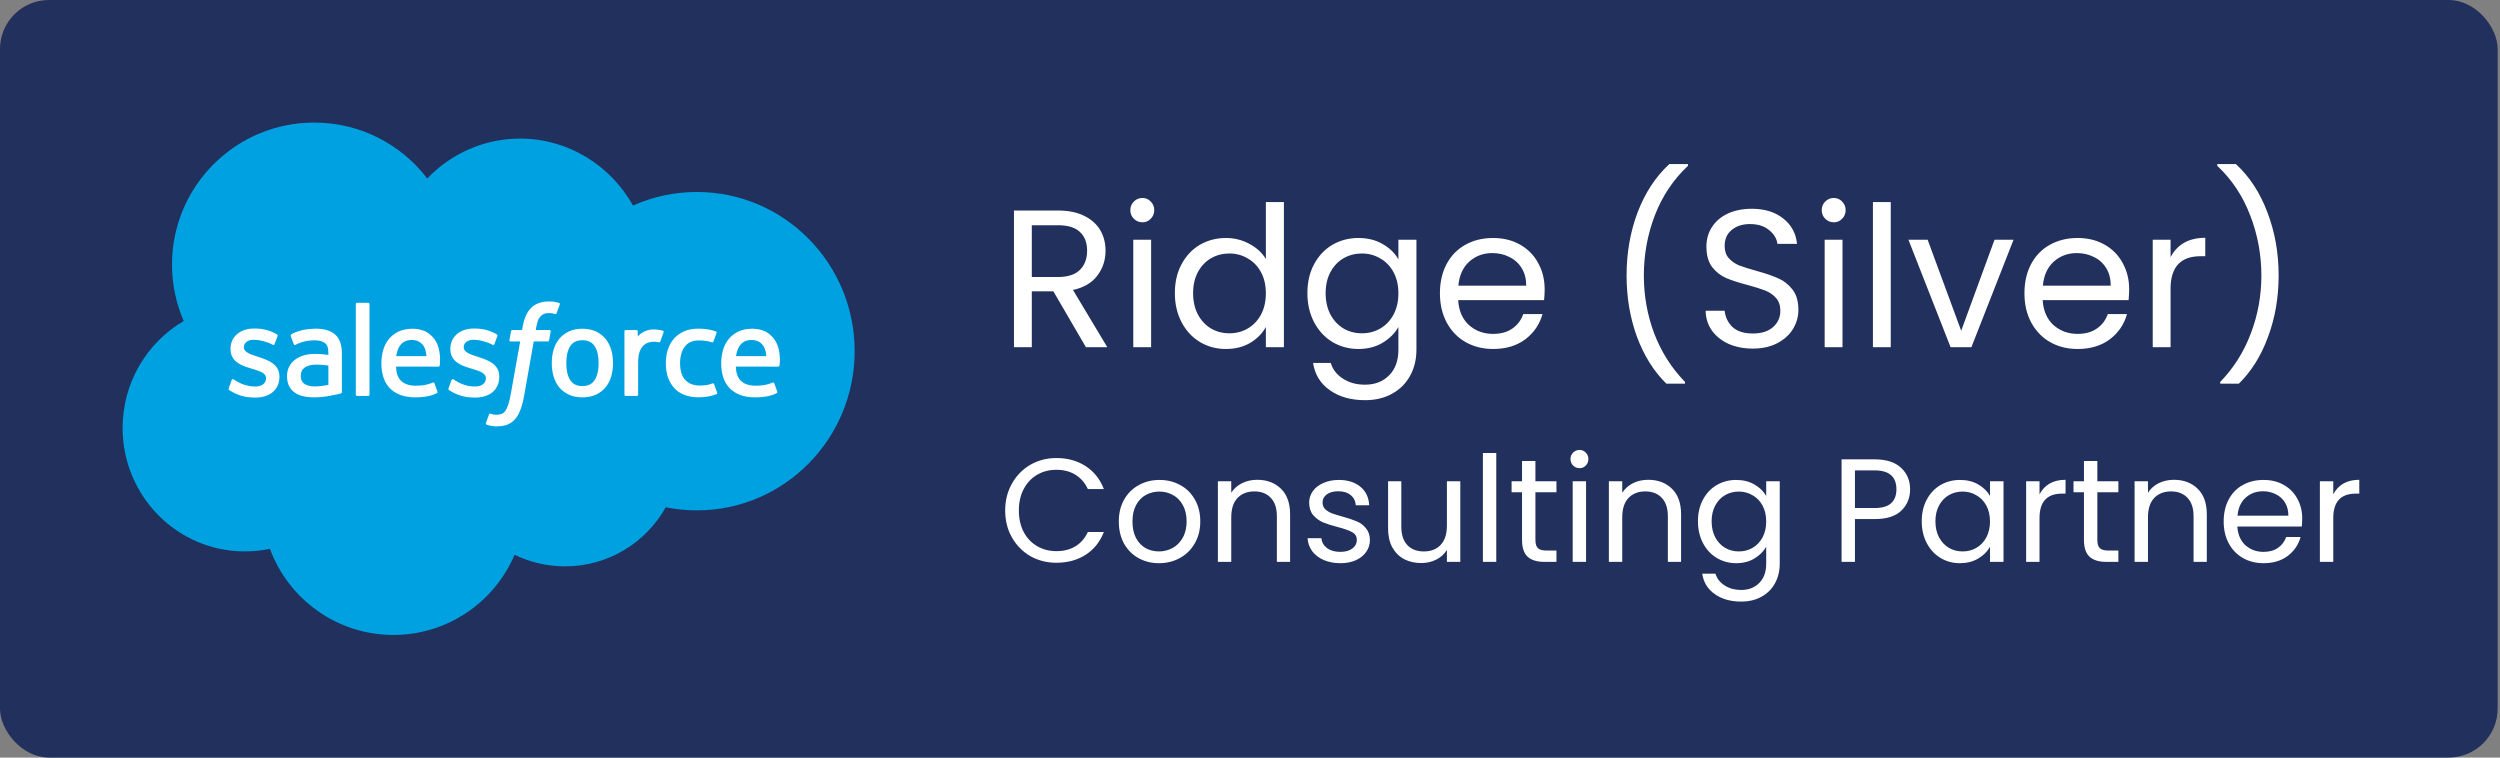
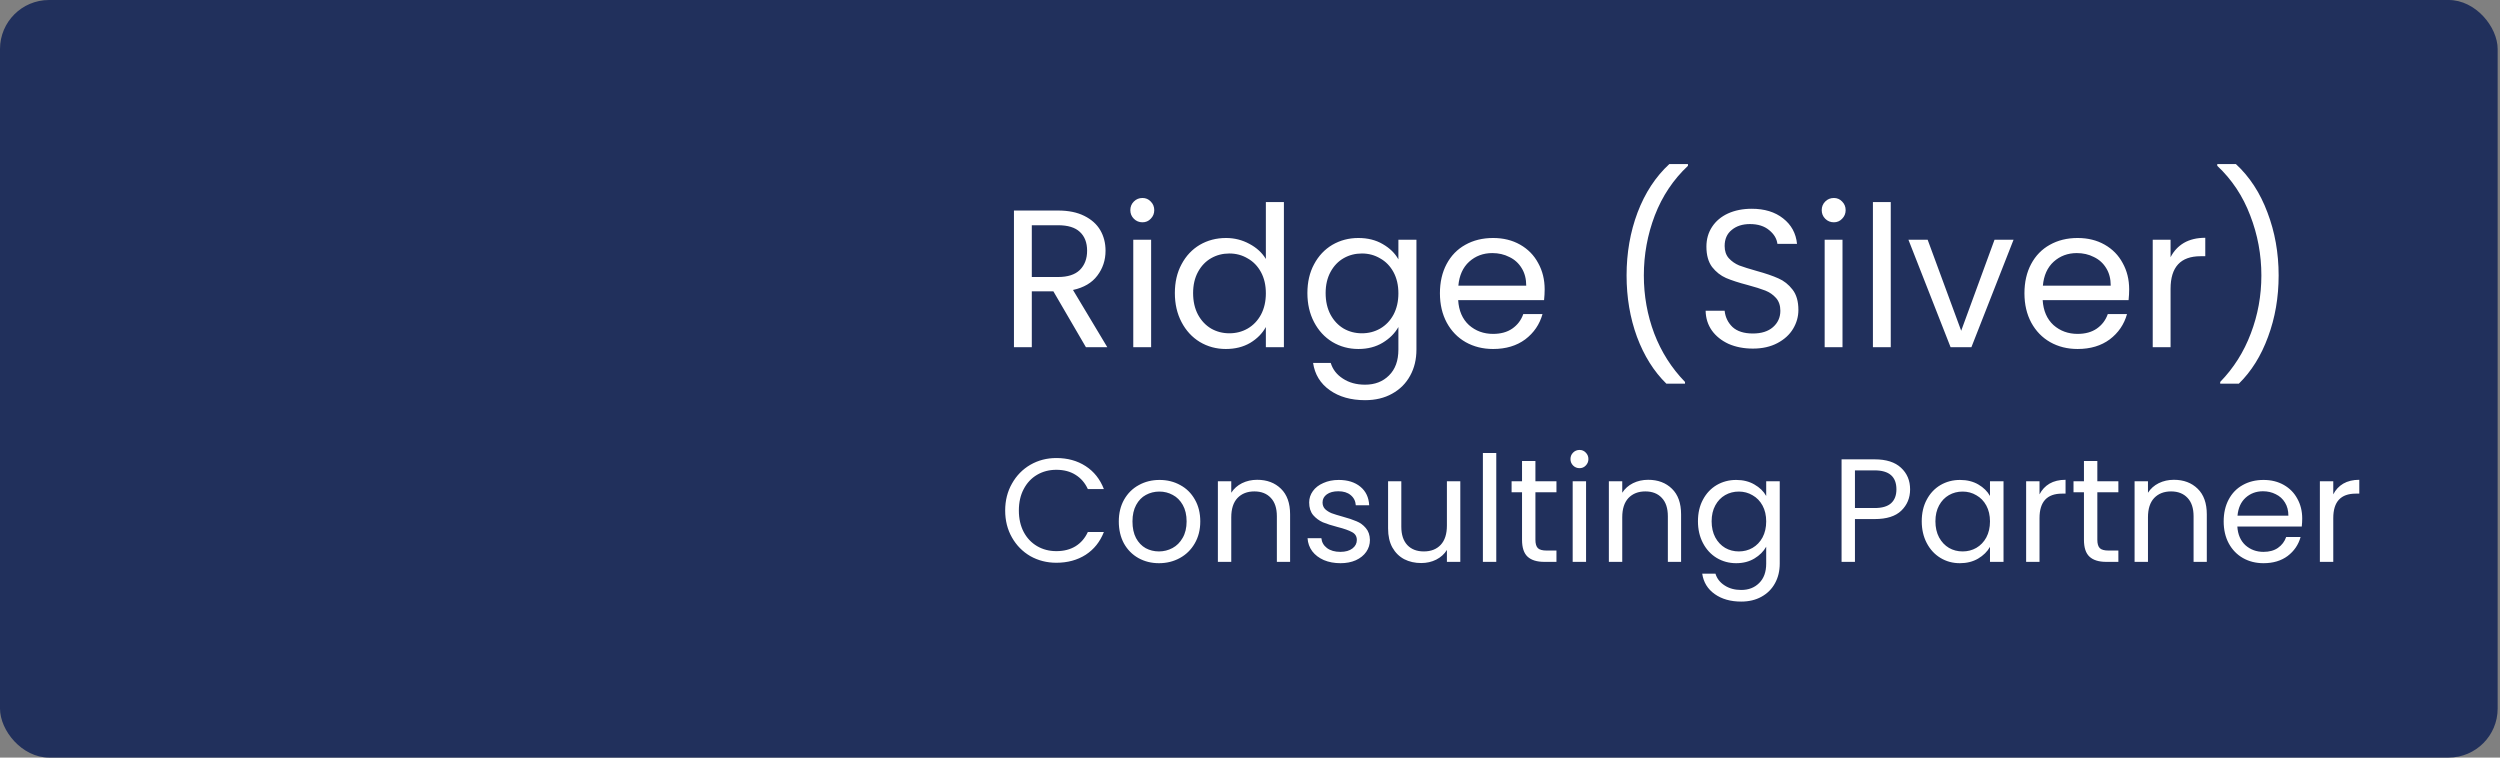
<svg xmlns="http://www.w3.org/2000/svg" width="198" height="60" viewBox="0 0 198 60" fill="none">
  <rect x="0" y="0" width="198" height="60" fill="#808080" stroke="none" />
  <rect width="197.814" height="60" rx="3.883" fill="#21305C" />
  <g clip-path="url(#clip0_5229_2667)">
    <path d="M33.838 14.133C35.708 12.185 38.311 10.976 41.19 10.976C45.017 10.976 48.356 13.111 50.135 16.279C51.68 15.588 53.39 15.204 55.19 15.204C62.093 15.204 67.689 20.849 67.689 27.812C67.689 34.776 62.093 40.421 55.19 40.421C54.363 40.422 53.538 40.34 52.728 40.176C51.162 42.969 48.178 44.856 44.753 44.856C43.319 44.856 41.963 44.525 40.756 43.936C39.168 47.67 35.47 50.288 31.16 50.288C26.671 50.288 22.845 47.448 21.377 43.465C20.735 43.601 20.07 43.672 19.388 43.672C14.044 43.672 9.711 39.295 9.711 33.894C9.711 30.275 11.658 27.115 14.55 25.425C13.954 24.055 13.623 22.542 13.623 20.952C13.623 14.742 18.665 9.707 24.884 9.707C28.536 9.707 31.781 11.443 33.838 14.133Z" fill="#00A1E0" />
-     <path d="M18.115 30.752C18.078 30.847 18.128 30.867 18.139 30.883C18.248 30.963 18.359 31.02 18.471 31.083C19.062 31.397 19.62 31.489 20.204 31.489C21.393 31.489 22.132 30.856 22.132 29.838V29.818C22.132 28.876 21.299 28.534 20.516 28.288L20.415 28.254C19.825 28.063 19.316 27.898 19.316 27.509V27.489C19.316 27.157 19.614 26.912 20.075 26.912C20.587 26.912 21.195 27.082 21.586 27.299C21.586 27.299 21.701 27.373 21.743 27.262C21.766 27.202 21.964 26.669 21.985 26.611C22.007 26.548 21.968 26.502 21.927 26.477C21.48 26.205 20.863 26.02 20.223 26.02L20.104 26.02C19.016 26.02 18.256 26.678 18.256 27.62V27.64C18.256 28.634 19.094 28.956 19.88 29.18L20.006 29.219C20.578 29.395 21.072 29.546 21.072 29.949V29.969C21.072 30.337 20.751 30.611 20.234 30.611C20.033 30.611 19.393 30.607 18.702 30.17C18.619 30.122 18.57 30.086 18.506 30.047C18.472 30.026 18.387 29.989 18.349 30.101L18.115 30.752ZM35.525 30.752C35.489 30.847 35.539 30.867 35.55 30.883C35.659 30.963 35.77 31.02 35.881 31.083C36.473 31.397 37.031 31.489 37.615 31.489C38.804 31.489 39.543 30.856 39.543 29.838V29.818C39.543 28.876 38.709 28.534 37.927 28.288L37.825 28.254C37.236 28.063 36.727 27.898 36.727 27.509V27.489C36.727 27.157 37.024 26.912 37.485 26.912C37.997 26.912 38.605 27.082 38.997 27.299C38.997 27.299 39.111 27.373 39.154 27.262C39.177 27.202 39.375 26.669 39.395 26.611C39.418 26.548 39.378 26.502 39.338 26.477C38.891 26.205 38.273 26.02 37.634 26.02L37.515 26.02C36.426 26.02 35.667 26.678 35.667 27.62V27.64C35.667 28.634 36.505 28.956 37.29 29.18L37.417 29.219C37.989 29.395 38.483 29.546 38.483 29.949V29.969C38.483 30.337 38.162 30.611 37.645 30.611C37.444 30.611 36.804 30.607 36.113 30.17C36.029 30.122 35.98 30.088 35.917 30.047C35.895 30.033 35.795 29.994 35.76 30.101L35.525 30.752ZM47.411 28.757C47.411 29.333 47.304 29.786 47.092 30.107C46.883 30.424 46.567 30.578 46.126 30.578C45.684 30.578 45.37 30.425 45.164 30.107C44.956 29.787 44.85 29.333 44.85 28.757C44.85 28.183 44.956 27.73 45.164 27.413C45.37 27.099 45.684 26.946 46.126 26.946C46.567 26.946 46.883 27.099 47.093 27.413C47.304 27.73 47.411 28.182 47.411 28.757ZM48.404 27.69C48.306 27.361 48.154 27.07 47.952 26.828C47.75 26.585 47.494 26.39 47.19 26.248C46.887 26.107 46.528 26.035 46.126 26.035C45.723 26.035 45.365 26.107 45.062 26.248C44.758 26.39 44.502 26.585 44.298 26.828C44.097 27.071 43.945 27.361 43.847 27.69C43.75 28.018 43.701 28.377 43.701 28.757C43.701 29.138 43.75 29.497 43.847 29.824C43.945 30.153 44.096 30.444 44.299 30.687C44.502 30.929 44.758 31.123 45.062 31.261C45.365 31.399 45.723 31.47 46.126 31.47C46.528 31.47 46.886 31.399 47.19 31.261C47.493 31.123 47.75 30.929 47.952 30.687C48.155 30.445 48.306 30.154 48.404 29.824C48.502 29.497 48.55 29.137 48.55 28.757C48.55 28.377 48.501 28.018 48.404 27.69ZM56.556 30.425C56.523 30.328 56.43 30.364 56.43 30.364C56.285 30.42 56.132 30.471 55.968 30.497C55.802 30.522 55.62 30.535 55.424 30.535C54.943 30.535 54.562 30.392 54.288 30.11C54.014 29.828 53.86 29.371 53.862 28.753C53.864 28.191 53.999 27.768 54.243 27.446C54.485 27.125 54.853 26.961 55.344 26.961C55.754 26.961 56.066 27.008 56.393 27.111C56.393 27.111 56.472 27.145 56.509 27.043C56.596 26.801 56.66 26.629 56.753 26.364C56.779 26.288 56.715 26.256 56.691 26.247C56.563 26.197 56.259 26.115 56.029 26.08C55.814 26.047 55.563 26.03 55.284 26.03C54.867 26.03 54.495 26.101 54.178 26.243C53.86 26.384 53.591 26.579 53.378 26.822C53.165 27.065 53.003 27.356 52.895 27.684C52.788 28.012 52.733 28.372 52.733 28.753C52.733 29.576 52.955 30.242 53.394 30.729C53.833 31.218 54.493 31.467 55.354 31.467C55.862 31.467 56.384 31.364 56.759 31.216C56.759 31.216 56.831 31.181 56.8 31.098L56.556 30.425ZM58.293 28.206C58.34 27.886 58.428 27.62 58.565 27.413C58.77 27.098 59.084 26.926 59.525 26.926C59.966 26.926 60.258 27.099 60.467 27.413C60.606 27.62 60.666 27.898 60.69 28.206H58.293ZM61.636 27.503C61.551 27.185 61.342 26.864 61.205 26.717C60.989 26.484 60.777 26.321 60.568 26.23C60.293 26.113 59.965 26.035 59.605 26.035C59.185 26.035 58.804 26.105 58.495 26.251C58.186 26.396 57.926 26.595 57.722 26.841C57.517 27.087 57.364 27.381 57.267 27.713C57.168 28.045 57.119 28.406 57.119 28.786C57.119 29.174 57.17 29.535 57.272 29.859C57.374 30.186 57.537 30.474 57.759 30.713C57.979 30.953 58.263 31.142 58.604 31.273C58.941 31.404 59.352 31.471 59.824 31.471C60.794 31.467 61.305 31.251 61.516 31.134C61.553 31.114 61.589 31.077 61.544 30.973L61.324 30.358C61.291 30.266 61.198 30.3 61.198 30.3C60.957 30.389 60.616 30.55 59.819 30.548C59.297 30.547 58.911 30.393 58.669 30.153C58.42 29.907 58.299 29.545 58.277 29.035L61.638 29.038C61.638 29.038 61.726 29.037 61.735 28.951C61.739 28.914 61.851 28.26 61.636 27.503ZM31.38 28.206C31.428 27.886 31.515 27.62 31.651 27.413C31.857 27.098 32.171 26.926 32.612 26.926C33.053 26.926 33.344 27.099 33.554 27.413C33.692 27.62 33.752 27.898 33.776 28.206H31.38ZM34.721 27.503C34.637 27.185 34.429 26.864 34.292 26.717C34.075 26.484 33.864 26.321 33.654 26.23C33.38 26.113 33.051 26.035 32.691 26.035C32.273 26.035 31.891 26.105 31.582 26.251C31.272 26.396 31.012 26.595 30.808 26.841C30.604 27.087 30.451 27.381 30.353 27.713C30.256 28.045 30.205 28.406 30.205 28.786C30.205 29.174 30.257 29.535 30.358 29.859C30.461 30.186 30.624 30.474 30.845 30.713C31.066 30.953 31.35 31.142 31.69 31.273C32.028 31.404 32.439 31.471 32.91 31.471C33.881 31.467 34.392 31.251 34.602 31.134C34.64 31.114 34.675 31.077 34.631 30.973L34.412 30.358C34.378 30.266 34.285 30.3 34.285 30.3C34.044 30.389 33.703 30.55 32.904 30.548C32.384 30.547 31.998 30.393 31.756 30.153C31.507 29.907 31.386 29.545 31.364 29.035L34.725 29.038C34.725 29.038 34.813 29.037 34.822 28.951C34.825 28.914 34.938 28.26 34.721 27.503ZM24.116 30.406C23.985 30.301 23.966 30.275 23.922 30.207C23.856 30.104 23.822 29.957 23.822 29.77C23.822 29.475 23.919 29.262 24.122 29.119C24.119 29.12 24.411 28.868 25.096 28.877C25.578 28.883 26.008 28.954 26.008 28.954V30.482H26.009C26.009 30.482 25.582 30.574 25.101 30.603C24.417 30.644 24.113 30.405 24.116 30.406ZM25.453 28.045C25.317 28.035 25.14 28.029 24.928 28.029C24.64 28.029 24.362 28.066 24.101 28.136C23.838 28.206 23.602 28.316 23.399 28.461C23.196 28.606 23.029 28.796 22.912 29.015C22.793 29.237 22.733 29.498 22.733 29.79C22.733 30.087 22.784 30.346 22.886 30.557C22.988 30.77 23.136 30.946 23.325 31.083C23.511 31.219 23.742 31.319 24.009 31.379C24.273 31.439 24.572 31.47 24.899 31.47C25.243 31.47 25.587 31.442 25.92 31.385C26.249 31.329 26.654 31.247 26.766 31.221C26.845 31.202 26.923 31.182 27.002 31.161C27.085 31.14 27.078 31.051 27.078 31.051L27.077 27.978C27.077 27.304 26.897 26.804 26.542 26.495C26.19 26.186 25.67 26.03 24.999 26.03C24.747 26.03 24.341 26.064 24.099 26.113C24.099 26.113 23.364 26.255 23.062 26.491C23.062 26.491 22.996 26.533 23.032 26.625L23.27 27.265C23.3 27.347 23.38 27.319 23.38 27.319C23.38 27.319 23.406 27.309 23.435 27.292C24.082 26.94 24.9 26.951 24.9 26.951C25.263 26.951 25.542 27.023 25.73 27.168C25.914 27.308 26.007 27.52 26.007 27.968V28.11C25.718 28.069 25.453 28.045 25.453 28.045ZM52.557 26.313C52.583 26.237 52.529 26.201 52.507 26.193C52.45 26.171 52.164 26.11 51.944 26.096C51.522 26.071 51.287 26.142 51.077 26.236C50.869 26.33 50.638 26.482 50.509 26.654V26.246C50.509 26.189 50.469 26.143 50.413 26.143H49.551C49.495 26.143 49.455 26.189 49.455 26.246V31.258C49.455 31.314 49.501 31.36 49.557 31.36H50.44C50.467 31.36 50.493 31.349 50.512 31.33C50.531 31.311 50.541 31.285 50.541 31.258V28.754C50.541 28.418 50.579 28.082 50.653 27.872C50.726 27.664 50.825 27.497 50.947 27.377C51.07 27.258 51.21 27.175 51.362 27.128C51.519 27.08 51.691 27.064 51.813 27.064C51.989 27.064 52.182 27.11 52.182 27.11C52.247 27.117 52.283 27.077 52.305 27.019C52.362 26.865 52.526 26.405 52.557 26.313Z" fill="white" />
    <path d="M44.276 23.989C44.169 23.956 44.071 23.934 43.944 23.91C43.815 23.887 43.661 23.875 43.487 23.875C42.879 23.875 42.4 24.047 42.064 24.385C41.73 24.722 41.503 25.235 41.389 25.91L41.347 26.137H40.584C40.584 26.137 40.492 26.134 40.472 26.235L40.347 26.934C40.338 27 40.367 27.042 40.456 27.042H41.199L40.446 31.248C40.387 31.586 40.319 31.865 40.244 32.076C40.17 32.284 40.099 32.44 40.009 32.554C39.923 32.663 39.843 32.744 39.702 32.791C39.587 32.83 39.453 32.848 39.306 32.848C39.226 32.848 39.117 32.835 39.037 32.819C38.958 32.803 38.916 32.786 38.856 32.76C38.856 32.76 38.769 32.727 38.734 32.814C38.707 32.886 38.509 33.43 38.485 33.497C38.462 33.563 38.495 33.616 38.537 33.631C38.636 33.666 38.709 33.689 38.844 33.721C39.031 33.765 39.188 33.767 39.336 33.767C39.645 33.767 39.928 33.724 40.161 33.64C40.396 33.554 40.601 33.407 40.782 33.207C40.978 32.99 41.101 32.764 41.218 32.454C41.335 32.149 41.435 31.769 41.514 31.326L42.272 27.042H43.378C43.378 27.042 43.471 27.046 43.49 26.944L43.616 26.245C43.624 26.178 43.596 26.137 43.506 26.137H42.432C42.438 26.113 42.486 25.735 42.609 25.379C42.662 25.228 42.761 25.105 42.845 25.021C42.927 24.938 43.022 24.879 43.126 24.846C43.233 24.811 43.354 24.794 43.487 24.794C43.588 24.794 43.688 24.806 43.763 24.822C43.867 24.844 43.908 24.855 43.935 24.864C44.045 24.897 44.06 24.864 44.081 24.812L44.338 24.106C44.364 24.03 44.299 23.998 44.276 23.989ZM29.263 31.257C29.263 31.313 29.223 31.358 29.167 31.358H28.276C28.219 31.358 28.18 31.313 28.18 31.257V24.085C28.18 24.029 28.219 23.983 28.276 23.983H29.167C29.223 23.983 29.263 24.029 29.263 24.085V31.257Z" fill="white" />
  </g>
  <path d="M86.006 27.5L83.427 23.073H81.719V27.5H80.305V16.674H83.8C84.618 16.674 85.307 16.814 85.866 17.093C86.435 17.373 86.86 17.751 87.14 18.227C87.419 18.703 87.559 19.247 87.559 19.858C87.559 20.604 87.341 21.261 86.907 21.831C86.482 22.4 85.84 22.778 84.981 22.965L87.699 27.5H86.006ZM81.719 21.939H83.8C84.566 21.939 85.141 21.753 85.524 21.38C85.907 20.997 86.099 20.49 86.099 19.858C86.099 19.216 85.907 18.719 85.524 18.367C85.151 18.015 84.577 17.839 83.8 17.839H81.719V21.939ZM90.485 17.606C90.216 17.606 89.988 17.513 89.802 17.326C89.615 17.14 89.522 16.912 89.522 16.643C89.522 16.374 89.615 16.146 89.802 15.96C89.988 15.773 90.216 15.68 90.485 15.68C90.744 15.68 90.962 15.773 91.138 15.96C91.324 16.146 91.417 16.374 91.417 16.643C91.417 16.912 91.324 17.14 91.138 17.326C90.962 17.513 90.744 17.606 90.485 17.606ZM91.169 18.988V27.5H89.755V18.988H91.169ZM93.049 23.213C93.049 22.343 93.225 21.582 93.578 20.93C93.93 20.267 94.411 19.755 95.022 19.392C95.643 19.03 96.337 18.849 97.103 18.849C97.766 18.849 98.382 19.004 98.952 19.314C99.521 19.615 99.956 20.013 100.256 20.511V16.006H101.685V27.5H100.256V25.9C99.977 26.408 99.563 26.827 99.014 27.158C98.465 27.479 97.823 27.64 97.088 27.64C96.332 27.64 95.643 27.453 95.022 27.081C94.411 26.708 93.93 26.185 93.578 25.512C93.225 24.839 93.049 24.073 93.049 23.213ZM100.256 23.229C100.256 22.587 100.127 22.027 99.868 21.551C99.609 21.075 99.257 20.712 98.812 20.464C98.377 20.205 97.896 20.076 97.368 20.076C96.839 20.076 96.358 20.2 95.923 20.448C95.488 20.697 95.141 21.059 94.882 21.536C94.623 22.012 94.494 22.571 94.494 23.213C94.494 23.865 94.623 24.435 94.882 24.922C95.141 25.398 95.488 25.766 95.923 26.024C96.358 26.273 96.839 26.397 97.368 26.397C97.896 26.397 98.377 26.273 98.812 26.024C99.257 25.766 99.609 25.398 99.868 24.922C100.127 24.435 100.256 23.871 100.256 23.229ZM107.584 18.849C108.32 18.849 108.962 19.009 109.51 19.33C110.069 19.651 110.484 20.055 110.753 20.541V18.988H112.182V27.686C112.182 28.463 112.016 29.152 111.685 29.752C111.353 30.363 110.877 30.839 110.256 31.181C109.645 31.523 108.93 31.694 108.112 31.694C106.994 31.694 106.062 31.43 105.317 30.902C104.571 30.373 104.131 29.654 103.996 28.743H105.394C105.55 29.26 105.871 29.674 106.357 29.985C106.844 30.306 107.429 30.467 108.112 30.467C108.889 30.467 109.521 30.223 110.007 29.737C110.504 29.25 110.753 28.567 110.753 27.686V25.9C110.473 26.397 110.059 26.811 109.51 27.143C108.962 27.474 108.32 27.64 107.584 27.64C106.828 27.64 106.14 27.453 105.519 27.081C104.908 26.708 104.426 26.185 104.074 25.512C103.722 24.839 103.546 24.073 103.546 23.213C103.546 22.343 103.722 21.582 104.074 20.93C104.426 20.267 104.908 19.755 105.519 19.392C106.14 19.03 106.828 18.849 107.584 18.849ZM110.753 23.229C110.753 22.587 110.623 22.027 110.365 21.551C110.106 21.075 109.754 20.712 109.308 20.464C108.873 20.205 108.392 20.076 107.864 20.076C107.336 20.076 106.854 20.2 106.419 20.448C105.984 20.697 105.638 21.059 105.379 21.536C105.12 22.012 104.99 22.571 104.99 23.213C104.99 23.865 105.12 24.435 105.379 24.922C105.638 25.398 105.984 25.766 106.419 26.024C106.854 26.273 107.336 26.397 107.864 26.397C108.392 26.397 108.873 26.273 109.308 26.024C109.754 25.766 110.106 25.398 110.365 24.922C110.623 24.435 110.753 23.871 110.753 23.229ZM122.337 22.918C122.337 23.187 122.321 23.472 122.29 23.772H115.487C115.539 24.611 115.823 25.268 116.341 25.745C116.869 26.211 117.506 26.444 118.252 26.444C118.863 26.444 119.37 26.304 119.774 26.024C120.188 25.735 120.478 25.351 120.644 24.875H122.166C121.938 25.693 121.482 26.361 120.799 26.879C120.115 27.386 119.266 27.64 118.252 27.64C117.444 27.64 116.719 27.459 116.077 27.096C115.445 26.734 114.948 26.221 114.586 25.558C114.224 24.885 114.042 24.109 114.042 23.229C114.042 22.349 114.218 21.577 114.57 20.914C114.923 20.252 115.414 19.744 116.046 19.392C116.688 19.03 117.423 18.849 118.252 18.849C119.059 18.849 119.774 19.024 120.395 19.377C121.016 19.729 121.493 20.215 121.824 20.837C122.166 21.448 122.337 22.141 122.337 22.918ZM120.877 22.623C120.877 22.084 120.757 21.624 120.519 21.241C120.281 20.847 119.955 20.552 119.541 20.355C119.137 20.148 118.687 20.044 118.189 20.044C117.475 20.044 116.864 20.272 116.357 20.728C115.86 21.183 115.575 21.815 115.502 22.623H120.877ZM131.978 30.389C130.984 29.416 130.207 28.178 129.648 26.677C129.099 25.175 128.825 23.555 128.825 21.815C128.825 20.034 129.115 18.372 129.695 16.829C130.285 15.276 131.123 13.997 132.211 12.993H133.686V13.133C132.527 14.22 131.652 15.53 131.061 17.062C130.481 18.584 130.192 20.169 130.192 21.815C130.192 23.42 130.466 24.953 131.015 26.413C131.574 27.873 132.387 29.152 133.453 30.249V30.389H131.978ZM138.829 27.609C138.115 27.609 137.473 27.485 136.903 27.236C136.344 26.977 135.904 26.625 135.583 26.18C135.262 25.724 135.096 25.201 135.086 24.611H136.592C136.644 25.118 136.851 25.548 137.214 25.9C137.587 26.242 138.125 26.413 138.829 26.413C139.502 26.413 140.03 26.247 140.413 25.916C140.807 25.574 141.004 25.139 141.004 24.611C141.004 24.197 140.89 23.86 140.662 23.601C140.434 23.343 140.149 23.146 139.808 23.011C139.466 22.877 139.005 22.732 138.425 22.576C137.711 22.39 137.136 22.203 136.701 22.017C136.277 21.831 135.909 21.541 135.598 21.147C135.298 20.744 135.148 20.205 135.148 19.532C135.148 18.942 135.298 18.419 135.598 17.963C135.899 17.508 136.318 17.155 136.856 16.907C137.405 16.659 138.032 16.534 138.736 16.534C139.751 16.534 140.579 16.788 141.221 17.295C141.873 17.803 142.241 18.476 142.324 19.314H140.771C140.719 18.9 140.501 18.538 140.118 18.227C139.735 17.906 139.228 17.746 138.596 17.746C138.006 17.746 137.524 17.901 137.152 18.212C136.779 18.512 136.592 18.936 136.592 19.485C136.592 19.879 136.701 20.2 136.919 20.448C137.146 20.697 137.421 20.888 137.742 21.023C138.073 21.147 138.534 21.292 139.124 21.458C139.839 21.655 140.413 21.851 140.848 22.048C141.283 22.235 141.656 22.53 141.967 22.933C142.277 23.327 142.433 23.865 142.433 24.549C142.433 25.077 142.293 25.574 142.013 26.04C141.734 26.506 141.319 26.884 140.771 27.174C140.222 27.464 139.575 27.609 138.829 27.609ZM145.243 17.606C144.973 17.606 144.746 17.513 144.559 17.326C144.373 17.14 144.28 16.912 144.28 16.643C144.28 16.374 144.373 16.146 144.559 15.96C144.746 15.773 144.973 15.68 145.243 15.68C145.501 15.68 145.719 15.773 145.895 15.96C146.081 16.146 146.175 16.374 146.175 16.643C146.175 16.912 146.081 17.14 145.895 17.326C145.719 17.513 145.501 17.606 145.243 17.606ZM145.926 18.988V27.5H144.513V18.988H145.926ZM149.748 16.006V27.5H148.335V16.006H149.748ZM155.326 26.195L157.966 18.988H159.473L156.134 27.5H154.487L151.148 18.988H152.67L155.326 26.195ZM168.63 22.918C168.63 23.187 168.615 23.472 168.583 23.772H161.78C161.832 24.611 162.117 25.268 162.635 25.745C163.163 26.211 163.8 26.444 164.545 26.444C165.156 26.444 165.663 26.304 166.067 26.024C166.481 25.735 166.771 25.351 166.937 24.875H168.459C168.231 25.693 167.776 26.361 167.092 26.879C166.409 27.386 165.56 27.64 164.545 27.64C163.737 27.64 163.013 27.459 162.371 27.096C161.739 26.734 161.242 26.221 160.879 25.558C160.517 24.885 160.336 24.109 160.336 23.229C160.336 22.349 160.512 21.577 160.864 20.914C161.216 20.252 161.708 19.744 162.34 19.392C162.982 19.03 163.717 18.849 164.545 18.849C165.353 18.849 166.067 19.024 166.689 19.377C167.31 19.729 167.786 20.215 168.118 20.837C168.459 21.448 168.63 22.141 168.63 22.918ZM167.17 22.623C167.17 22.084 167.051 21.624 166.813 21.241C166.575 20.847 166.248 20.552 165.834 20.355C165.43 20.148 164.98 20.044 164.483 20.044C163.768 20.044 163.158 20.272 162.65 20.728C162.153 21.183 161.868 21.815 161.796 22.623H167.17ZM171.909 20.371C172.158 19.884 172.51 19.506 172.965 19.237C173.431 18.968 173.996 18.833 174.658 18.833V20.293H174.286C172.701 20.293 171.909 21.152 171.909 22.871V27.5H170.496V18.988H171.909V20.371ZM175.84 30.389V30.249C176.906 29.152 177.714 27.873 178.263 26.413C178.822 24.953 179.101 23.42 179.101 21.815C179.101 20.169 178.806 18.584 178.216 17.062C177.636 15.53 176.766 14.22 175.607 13.133V12.993H177.082C178.169 13.997 179.003 15.276 179.583 16.829C180.173 18.372 180.468 20.034 180.468 21.815C180.468 23.555 180.189 25.175 179.63 26.677C179.081 28.178 178.309 29.416 177.315 30.389H175.84ZM79.61 40.434C79.61 39.642 79.789 38.932 80.146 38.303C80.503 37.666 80.989 37.169 81.602 36.812C82.224 36.454 82.911 36.276 83.664 36.276C84.55 36.276 85.322 36.489 85.982 36.916C86.642 37.343 87.124 37.949 87.427 38.734H86.157C85.932 38.244 85.606 37.868 85.179 37.604C84.759 37.34 84.254 37.208 83.664 37.208C83.097 37.208 82.589 37.34 82.138 37.604C81.688 37.868 81.334 38.244 81.078 38.734C80.822 39.215 80.694 39.782 80.694 40.434C80.694 41.079 80.822 41.646 81.078 42.135C81.334 42.617 81.688 42.989 82.138 43.254C82.589 43.518 83.097 43.65 83.664 43.65C84.254 43.65 84.759 43.522 85.179 43.265C85.606 43.001 85.932 42.624 86.157 42.135H87.427C87.124 42.912 86.642 43.514 85.982 43.941C85.322 44.36 84.55 44.57 83.664 44.57C82.911 44.57 82.224 44.395 81.602 44.046C80.989 43.688 80.503 43.195 80.146 42.566C79.789 41.937 79.61 41.227 79.61 40.434ZM91.789 44.605C91.191 44.605 90.647 44.469 90.158 44.197C89.677 43.925 89.296 43.541 89.017 43.044C88.745 42.539 88.609 41.957 88.609 41.297C88.609 40.644 88.749 40.069 89.028 39.572C89.316 39.068 89.704 38.683 90.193 38.419C90.682 38.147 91.23 38.011 91.836 38.011C92.441 38.011 92.989 38.147 93.478 38.419C93.968 38.683 94.352 39.064 94.632 39.561C94.919 40.058 95.062 40.636 95.062 41.297C95.062 41.957 94.915 42.539 94.62 43.044C94.332 43.541 93.94 43.925 93.443 44.197C92.946 44.469 92.395 44.605 91.789 44.605ZM91.789 43.673C92.17 43.673 92.527 43.584 92.861 43.405C93.195 43.226 93.463 42.958 93.665 42.601C93.874 42.244 93.979 41.809 93.979 41.297C93.979 40.784 93.878 40.349 93.676 39.992C93.474 39.635 93.21 39.37 92.884 39.2C92.558 39.021 92.205 38.932 91.824 38.932C91.436 38.932 91.079 39.021 90.752 39.2C90.434 39.37 90.178 39.635 89.984 39.992C89.789 40.349 89.692 40.784 89.692 41.297C89.692 41.817 89.785 42.256 89.972 42.613C90.166 42.97 90.422 43.238 90.741 43.417C91.059 43.587 91.409 43.673 91.789 43.673ZM99.567 38C100.343 38 100.972 38.237 101.454 38.71C101.935 39.176 102.176 39.852 102.176 40.737V44.5H101.128V40.889C101.128 40.252 100.968 39.767 100.65 39.433C100.332 39.091 99.897 38.92 99.345 38.92C98.786 38.92 98.34 39.095 98.006 39.444C97.68 39.794 97.516 40.302 97.516 40.97V44.5H96.456V38.116H97.516V39.025C97.726 38.699 98.01 38.446 98.367 38.268C98.732 38.089 99.132 38 99.567 38ZM106.168 44.605C105.678 44.605 105.24 44.523 104.851 44.36C104.463 44.189 104.156 43.956 103.931 43.661C103.706 43.358 103.582 43.013 103.558 42.624H104.653C104.684 42.943 104.832 43.203 105.096 43.405C105.368 43.607 105.721 43.708 106.156 43.708C106.56 43.708 106.878 43.618 107.111 43.44C107.344 43.261 107.461 43.036 107.461 42.764C107.461 42.485 107.336 42.279 107.088 42.147C106.839 42.007 106.455 41.871 105.935 41.739C105.461 41.615 105.073 41.491 104.77 41.366C104.475 41.234 104.218 41.044 104.001 40.795C103.791 40.539 103.686 40.205 103.686 39.794C103.686 39.468 103.783 39.169 103.978 38.897C104.172 38.625 104.447 38.411 104.805 38.256C105.162 38.093 105.57 38.011 106.028 38.011C106.735 38.011 107.305 38.19 107.74 38.547C108.175 38.904 108.408 39.394 108.439 40.015H107.379C107.356 39.681 107.22 39.413 106.971 39.211C106.731 39.009 106.405 38.908 105.993 38.908C105.612 38.908 105.31 38.99 105.084 39.153C104.859 39.316 104.746 39.53 104.746 39.794C104.746 40.003 104.812 40.178 104.945 40.318C105.084 40.45 105.255 40.559 105.457 40.644C105.667 40.722 105.954 40.811 106.319 40.912C106.777 41.036 107.15 41.161 107.437 41.285C107.725 41.401 107.969 41.58 108.171 41.821C108.381 42.061 108.49 42.376 108.498 42.764C108.498 43.114 108.4 43.428 108.206 43.708C108.012 43.987 107.736 44.209 107.379 44.372C107.03 44.527 106.626 44.605 106.168 44.605ZM115.656 38.116V44.5H114.595V43.556C114.394 43.883 114.11 44.139 113.745 44.325C113.388 44.504 112.992 44.593 112.557 44.593C112.06 44.593 111.613 44.492 111.217 44.29C110.821 44.081 110.507 43.77 110.274 43.358C110.048 42.947 109.936 42.446 109.936 41.856V38.116H110.984V41.716C110.984 42.345 111.143 42.83 111.462 43.172C111.78 43.506 112.215 43.673 112.767 43.673C113.333 43.673 113.78 43.498 114.106 43.149C114.432 42.799 114.595 42.291 114.595 41.623V38.116H115.656ZM118.505 35.88V44.5H117.445V35.88H118.505ZM121.605 38.99V42.753C121.605 43.063 121.671 43.285 121.803 43.417C121.935 43.541 122.164 43.603 122.491 43.603H123.271V44.5H122.316C121.726 44.5 121.283 44.364 120.988 44.092C120.693 43.821 120.545 43.374 120.545 42.753V38.99H119.718V38.116H120.545V36.509H121.605V38.116H123.271V38.99H121.605ZM125.103 37.079C124.901 37.079 124.73 37.01 124.59 36.87C124.451 36.73 124.381 36.559 124.381 36.357C124.381 36.155 124.451 35.984 124.59 35.845C124.73 35.705 124.901 35.635 125.103 35.635C125.297 35.635 125.46 35.705 125.592 35.845C125.732 35.984 125.802 36.155 125.802 36.357C125.802 36.559 125.732 36.73 125.592 36.87C125.46 37.01 125.297 37.079 125.103 37.079ZM125.616 38.116V44.5H124.556V38.116H125.616ZM130.533 38C131.309 38 131.938 38.237 132.42 38.71C132.901 39.176 133.142 39.852 133.142 40.737V44.5H132.094V40.889C132.094 40.252 131.934 39.767 131.616 39.433C131.298 39.091 130.863 38.92 130.311 38.92C129.752 38.92 129.306 39.095 128.972 39.444C128.645 39.794 128.482 40.302 128.482 40.97V44.5H127.422V38.116H128.482V39.025C128.692 38.699 128.976 38.446 129.333 38.268C129.698 38.089 130.098 38 130.533 38ZM137.506 38.011C138.058 38.011 138.539 38.132 138.951 38.373C139.37 38.613 139.681 38.916 139.883 39.281V38.116H140.955V44.64C140.955 45.222 140.83 45.739 140.582 46.189C140.333 46.647 139.976 47.005 139.51 47.261C139.052 47.517 138.516 47.645 137.903 47.645C137.064 47.645 136.365 47.447 135.806 47.051C135.246 46.655 134.916 46.115 134.815 45.432H135.864C135.98 45.82 136.221 46.131 136.586 46.364C136.951 46.605 137.39 46.725 137.903 46.725C138.485 46.725 138.959 46.542 139.324 46.178C139.697 45.812 139.883 45.3 139.883 44.64V43.3C139.673 43.673 139.363 43.984 138.951 44.232C138.539 44.481 138.058 44.605 137.506 44.605C136.94 44.605 136.423 44.465 135.957 44.185C135.499 43.906 135.138 43.514 134.874 43.009C134.61 42.504 134.478 41.929 134.478 41.285C134.478 40.633 134.61 40.062 134.874 39.572C135.138 39.075 135.499 38.691 135.957 38.419C136.423 38.147 136.94 38.011 137.506 38.011ZM139.883 41.297C139.883 40.815 139.786 40.396 139.592 40.038C139.398 39.681 139.133 39.409 138.8 39.223C138.473 39.029 138.112 38.932 137.716 38.932C137.32 38.932 136.959 39.025 136.633 39.211C136.307 39.398 136.046 39.669 135.852 40.027C135.658 40.384 135.561 40.803 135.561 41.285C135.561 41.774 135.658 42.201 135.852 42.566C136.046 42.923 136.307 43.199 136.633 43.393C136.959 43.58 137.32 43.673 137.716 43.673C138.112 43.673 138.473 43.58 138.8 43.393C139.133 43.199 139.398 42.923 139.592 42.566C139.786 42.201 139.883 41.778 139.883 41.297ZM151.28 38.757C151.28 39.433 151.047 39.996 150.581 40.446C150.123 40.889 149.42 41.11 148.473 41.11H146.912V44.5H145.852V36.38H148.473C149.389 36.38 150.084 36.602 150.558 37.044C151.04 37.487 151.28 38.058 151.28 38.757ZM148.473 40.236C149.063 40.236 149.498 40.108 149.778 39.852C150.057 39.596 150.197 39.231 150.197 38.757C150.197 37.755 149.622 37.254 148.473 37.254H146.912V40.236H148.473ZM152.202 41.285C152.202 40.633 152.334 40.062 152.598 39.572C152.862 39.075 153.223 38.691 153.681 38.419C154.147 38.147 154.664 38.011 155.231 38.011C155.79 38.011 156.275 38.132 156.687 38.373C157.098 38.613 157.405 38.916 157.607 39.281V38.116H158.679V44.5H157.607V43.312C157.397 43.685 157.083 43.995 156.663 44.244C156.252 44.484 155.77 44.605 155.219 44.605C154.652 44.605 154.139 44.465 153.681 44.185C153.223 43.906 152.862 43.514 152.598 43.009C152.334 42.504 152.202 41.929 152.202 41.285ZM157.607 41.297C157.607 40.815 157.51 40.396 157.316 40.038C157.122 39.681 156.858 39.409 156.524 39.223C156.197 39.029 155.836 38.932 155.44 38.932C155.044 38.932 154.683 39.025 154.357 39.211C154.031 39.398 153.771 39.669 153.576 40.027C153.382 40.384 153.285 40.803 153.285 41.285C153.285 41.774 153.382 42.201 153.576 42.566C153.771 42.923 154.031 43.199 154.357 43.393C154.683 43.58 155.044 43.673 155.44 43.673C155.836 43.673 156.197 43.58 156.524 43.393C156.858 43.199 157.122 42.923 157.316 42.566C157.51 42.201 157.607 41.778 157.607 41.297ZM161.53 39.153C161.717 38.788 161.981 38.505 162.322 38.303C162.672 38.101 163.095 38 163.592 38V39.095H163.313C162.124 39.095 161.53 39.739 161.53 41.029V44.5H160.47V38.116H161.53V39.153ZM166.109 38.99V42.753C166.109 43.063 166.175 43.285 166.307 43.417C166.439 43.541 166.668 43.603 166.994 43.603H167.775V44.5H166.82C166.229 44.5 165.787 44.364 165.492 44.092C165.196 43.821 165.049 43.374 165.049 42.753V38.99H164.222V38.116H165.049V36.509H166.109V38.116H167.775V38.99H166.109ZM172.17 38C172.946 38 173.575 38.237 174.057 38.71C174.538 39.176 174.779 39.852 174.779 40.737V44.5H173.731V40.889C173.731 40.252 173.571 39.767 173.253 39.433C172.934 39.091 172.5 38.92 171.948 38.92C171.389 38.92 170.942 39.095 170.609 39.444C170.282 39.794 170.119 40.302 170.119 40.97V44.5H169.059V38.116H170.119V39.025C170.329 38.699 170.612 38.446 170.97 38.268C171.335 38.089 171.735 38 172.17 38ZM182.335 41.063C182.335 41.265 182.324 41.479 182.3 41.704H177.198C177.237 42.333 177.45 42.826 177.839 43.184C178.235 43.533 178.712 43.708 179.271 43.708C179.73 43.708 180.11 43.603 180.413 43.393C180.724 43.176 180.941 42.889 181.065 42.531H182.207C182.036 43.145 181.694 43.646 181.182 44.034C180.669 44.415 180.033 44.605 179.271 44.605C178.666 44.605 178.122 44.469 177.641 44.197C177.167 43.925 176.794 43.541 176.522 43.044C176.25 42.539 176.115 41.957 176.115 41.297C176.115 40.636 176.247 40.058 176.511 39.561C176.775 39.064 177.144 38.683 177.617 38.419C178.099 38.147 178.65 38.011 179.271 38.011C179.877 38.011 180.413 38.143 180.879 38.407C181.345 38.672 181.702 39.036 181.951 39.502C182.207 39.961 182.335 40.481 182.335 41.063ZM181.24 40.842C181.24 40.438 181.151 40.093 180.972 39.805C180.794 39.51 180.549 39.289 180.238 39.141C179.935 38.986 179.598 38.908 179.225 38.908C178.689 38.908 178.231 39.079 177.85 39.421C177.477 39.763 177.264 40.236 177.21 40.842H181.24ZM184.795 39.153C184.981 38.788 185.245 38.505 185.587 38.303C185.936 38.101 186.359 38 186.856 38V39.095H186.577C185.389 39.095 184.795 39.739 184.795 41.029V44.5H183.734V38.116H184.795V39.153Z" fill="white" />
  <defs>
    <clipPath id="clip0_5229_2667">
-       <rect width="57.978" height="40.585" fill="white" transform="translate(9.711 9.707)" />
-     </clipPath>
+       </clipPath>
  </defs>
</svg>